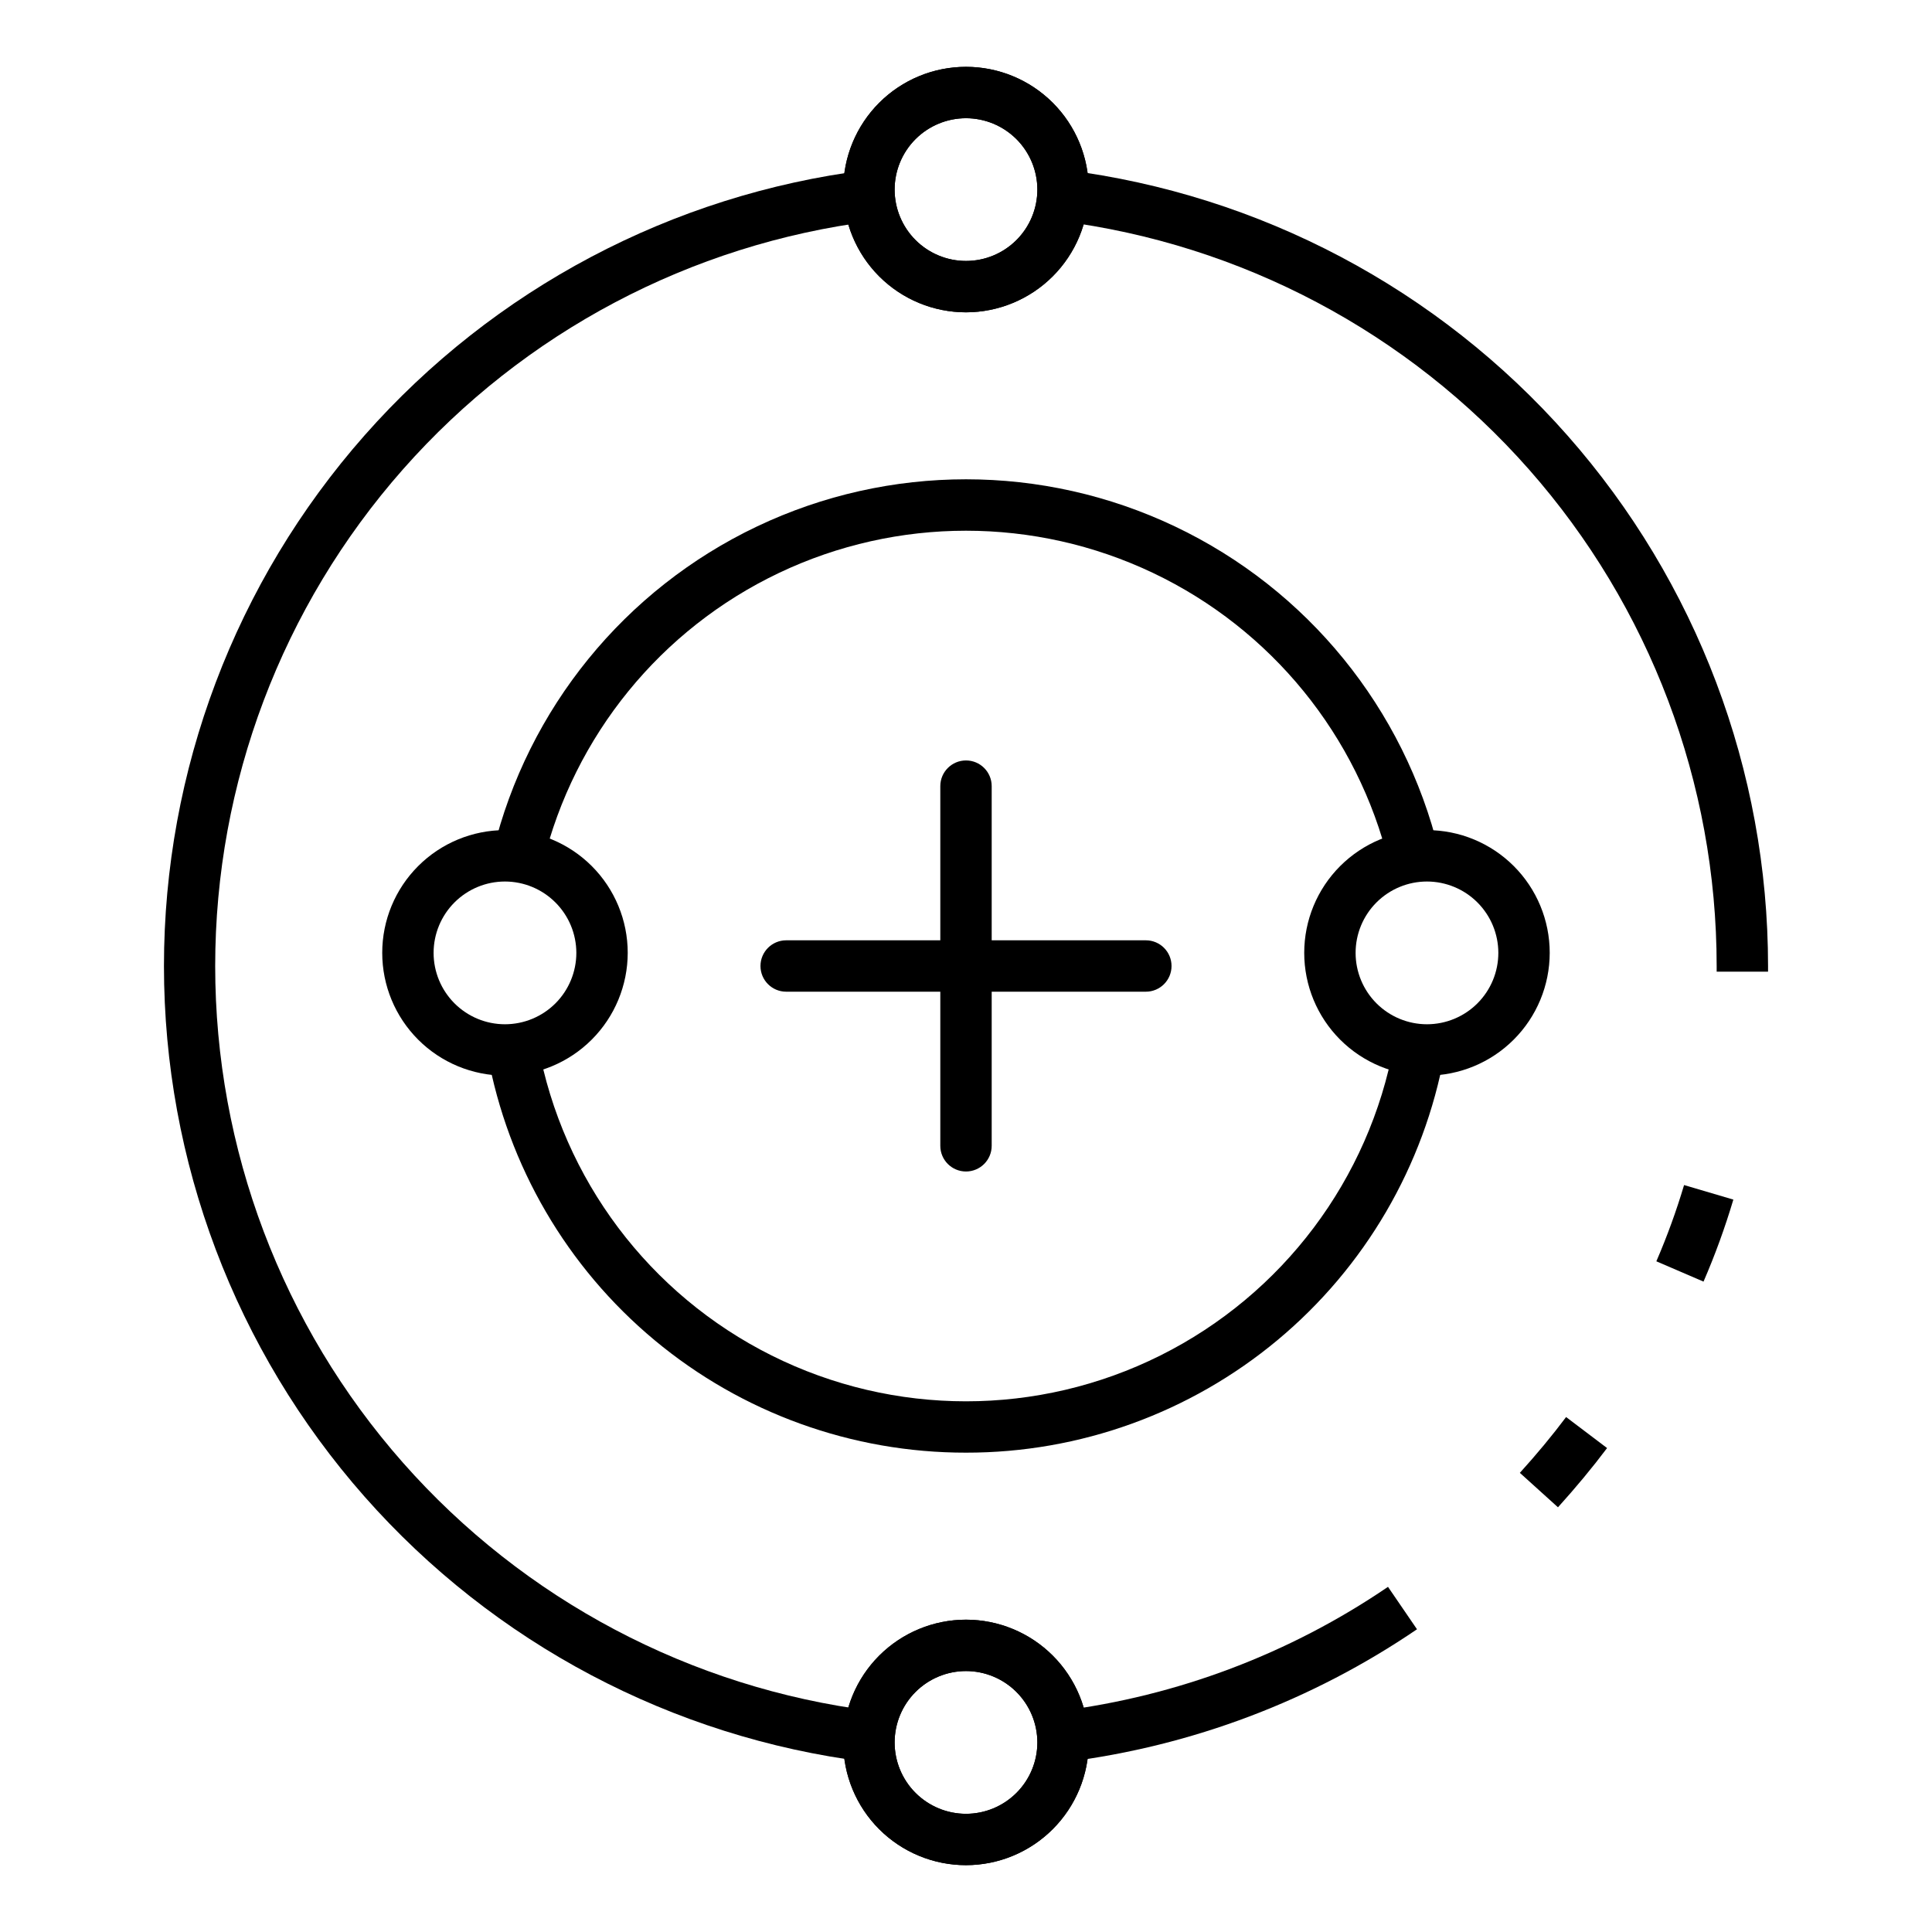
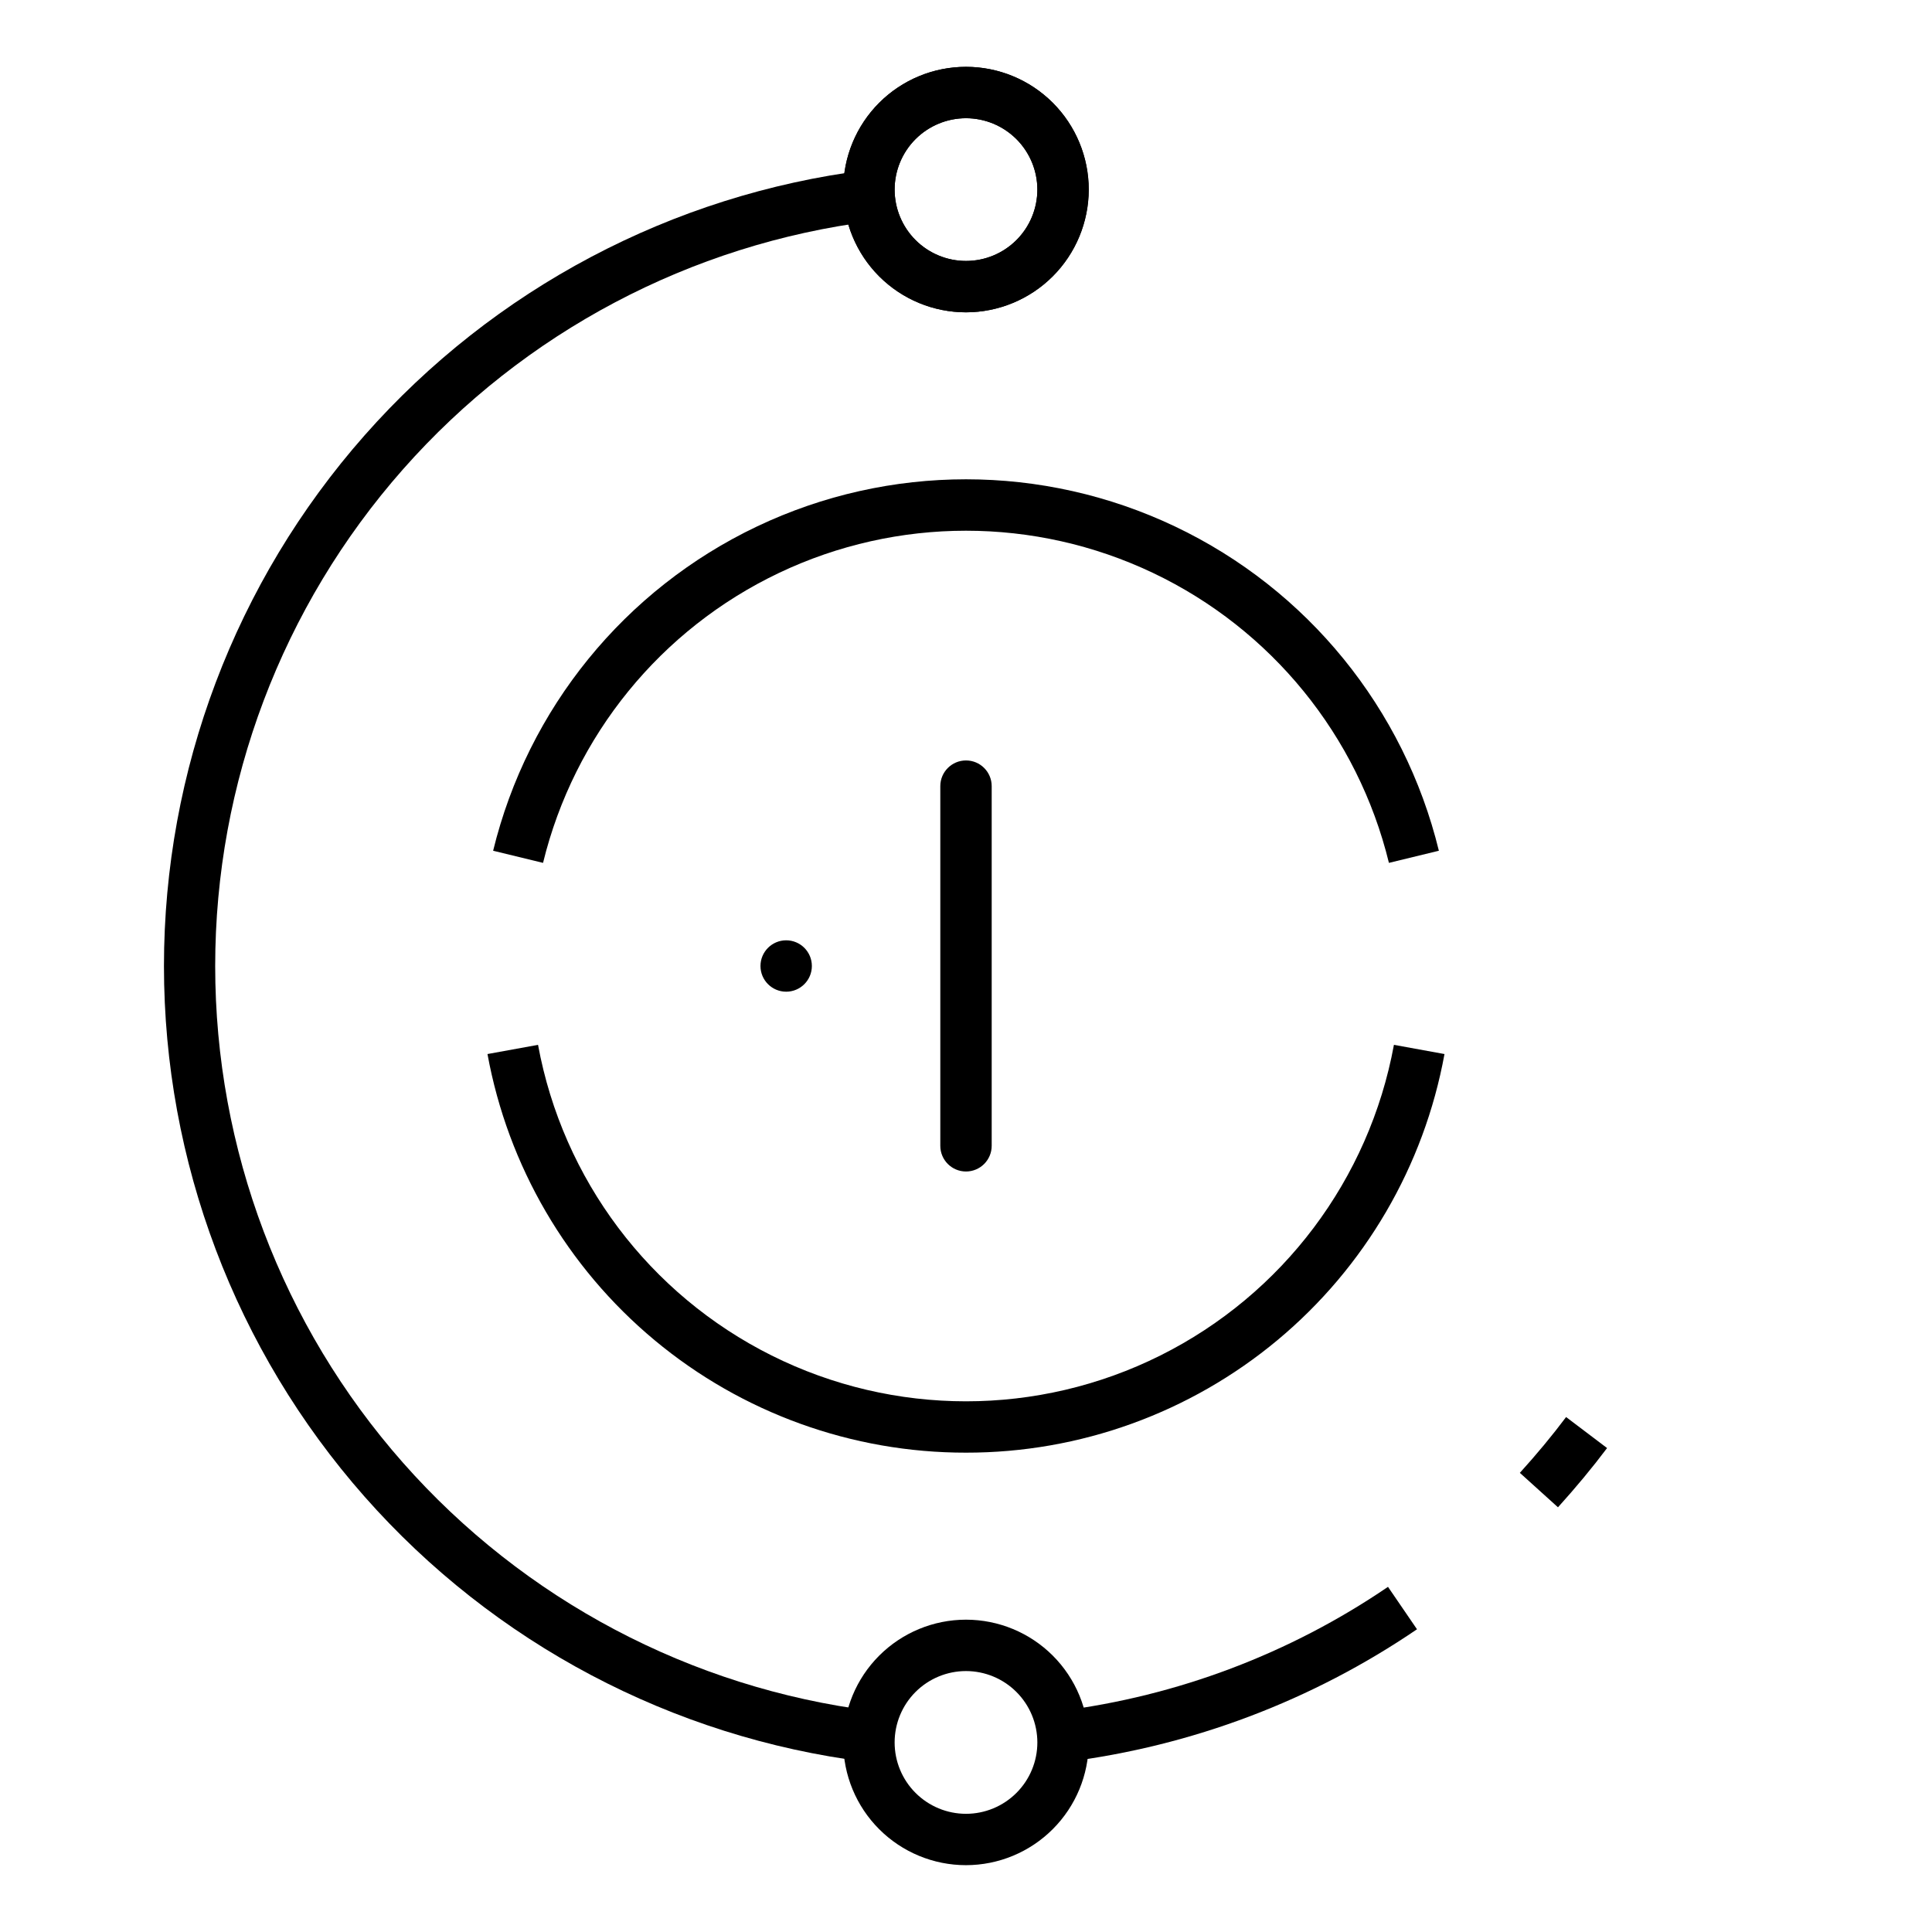
<svg xmlns="http://www.w3.org/2000/svg" fill="#000000" width="800px" height="800px" version="1.1" viewBox="144 144 512 512">
  <g>
    <path d="m373.5 610.91c-51.379-6.461-98.633-31.453-132.89-70.289-34.254-38.836-53.16-88.84-53.16-140.62 0-51.785 18.906-101.79 53.16-140.62 34.258-38.832 81.512-63.828 132.89-70.289l1.676 13.516c-48.09 6.043-92.32 29.434-124.39 65.777-32.066 36.348-49.758 83.152-49.758 131.62s17.691 95.27 49.758 131.62c32.066 36.344 76.297 59.738 124.39 65.781z" />
-     <path d="m595.45 483.64-12.5-5.379c2.844-6.582 5.297-13.332 7.348-20.207l13.059 3.852v0.004c-2.203 7.394-4.84 14.652-7.906 21.73z" />
    <path d="m426.55 610.93-1.73-13.492c31.199-3.926 61.02-15.203 87.012-32.906l7.688 11.242h-0.004c-27.77 18.91-59.629 30.961-92.965 35.156z" />
    <path d="m556.88 543.45-10.102-9.129c4.519-4.996 8.539-9.84 12.254-14.789l10.859 8.219c-3.965 5.269-8.227 10.402-13.012 15.699z" />
-     <path d="m612.55 401.5h-13.617v-1.496c-0.008-48.465-17.699-95.262-49.754-131.61-32.055-36.348-76.27-59.754-124.35-65.828l1.676-13.508c51.375 6.484 98.621 31.492 132.87 70.328 34.254 38.836 53.16 88.836 53.176 140.62z" />
    <path d="m400 528.97c-30.164 0.035-59.383-10.523-82.555-29.828-23.176-19.305-38.84-46.137-44.258-75.809l13.398-2.438c6.551 35.648 29.48 66.141 61.91 82.328 32.426 16.188 70.578 16.188 103 0 32.43-16.188 55.359-46.68 61.91-82.328l13.398 2.438c-5.418 29.672-21.078 56.504-44.254 75.809-23.176 19.305-52.395 29.863-82.555 29.828z" />
    <path d="m512.08 372.67c-8.227-33.719-31.199-61.945-62.543-76.848-31.348-14.902-67.734-14.902-99.082 0-31.344 14.902-54.316 43.129-62.543 76.848l-13.227-3.215c9.191-37.707 34.871-69.266 69.918-85.934 35.047-16.668 75.738-16.668 110.79 0 35.047 16.668 60.73 48.227 69.922 85.934z" />
    <path d="m400 226.77c-8.629 0-16.902-3.426-23.004-9.527-6.102-6.102-9.527-14.375-9.527-23.004 0-8.625 3.426-16.898 9.527-23 6.102-6.102 14.375-9.527 23.004-9.527 8.625 0 16.898 3.426 23 9.527 6.102 6.102 9.527 14.375 9.527 23-0.012 8.625-3.441 16.895-9.539 22.992-6.098 6.098-14.367 9.527-22.988 9.539zm0-51.441c-5.019 0-9.828 1.992-13.375 5.539-3.547 3.547-5.539 8.355-5.539 13.371 0 5.019 1.992 9.828 5.539 13.375s8.355 5.539 13.375 5.539c5.016 0 9.824-1.992 13.371-5.539s5.539-8.355 5.539-13.375c-0.004-5.012-2-9.82-5.543-13.367-3.547-3.543-8.355-5.539-13.367-5.543z" />
-     <path d="m400 638.29c-8.629 0-16.902-3.426-23.004-9.527-6.102-6.098-9.527-14.375-9.527-23 0-8.629 3.426-16.902 9.527-23.004 6.102-6.098 14.375-9.527 23.004-9.527 8.625 0 16.898 3.43 23 9.527 6.102 6.102 9.527 14.375 9.527 23.004-0.012 8.625-3.441 16.891-9.539 22.988-6.098 6.098-14.367 9.531-22.988 9.539zm0-51.441c-5.019 0-9.828 1.992-13.375 5.539-3.547 3.547-5.539 8.359-5.539 13.375 0 5.016 1.992 9.824 5.539 13.371s8.355 5.543 13.375 5.543c5.016 0 9.824-1.996 13.371-5.543s5.539-8.355 5.539-13.371c-0.004-5.016-2-9.824-5.543-13.367-3.547-3.547-8.355-5.543-13.367-5.547z" />
    <path d="m400 226.77c-8.629 0-16.902-3.426-23.004-9.527-6.102-6.102-9.527-14.375-9.527-23.004 0-8.625 3.426-16.898 9.527-23 6.102-6.102 14.375-9.527 23.004-9.527 8.625 0 16.898 3.426 23 9.527 6.102 6.102 9.527 14.375 9.527 23-0.012 8.625-3.441 16.895-9.539 22.992-6.098 6.098-14.367 9.527-22.988 9.539zm0-51.441c-5.019 0-9.828 1.992-13.375 5.539-3.547 3.547-5.539 8.355-5.539 13.371 0 5.019 1.992 9.828 5.539 13.375s8.355 5.539 13.375 5.539c5.016 0 9.824-1.992 13.371-5.539s5.539-8.355 5.539-13.375c-0.004-5.012-2-9.82-5.543-13.367-3.547-3.543-8.355-5.539-13.367-5.543z" />
    <path d="m400 638.29c-8.629 0-16.902-3.426-23.004-9.527-6.102-6.098-9.527-14.375-9.527-23 0-8.629 3.426-16.902 9.527-23.004 6.102-6.098 14.375-9.527 23.004-9.527 8.625 0 16.898 3.43 23 9.527 6.102 6.102 9.527 14.375 9.527 23.004-0.012 8.625-3.441 16.891-9.539 22.988-6.098 6.098-14.367 9.531-22.988 9.539zm0-51.441c-5.019 0-9.828 1.992-13.375 5.539-3.547 3.547-5.539 8.359-5.539 13.375 0 5.016 1.992 9.824 5.539 13.371s8.355 5.543 13.375 5.543c5.016 0 9.824-1.996 13.371-5.543s5.539-8.355 5.539-13.371c-0.004-5.016-2-9.824-5.543-13.367-3.547-3.547-8.355-5.543-13.367-5.547z" />
-     <path d="m522.16 429.05c-8.625 0-16.898-3.43-23-9.527-6.102-6.102-9.527-14.375-9.527-23.004 0-8.629 3.426-16.902 9.527-23.004 6.102-6.098 14.375-9.527 23-9.527 8.629 0 16.902 3.43 23.004 9.527 6.102 6.102 9.527 14.375 9.527 23.004-0.008 8.625-3.438 16.895-9.539 22.992-6.098 6.098-14.367 9.527-22.992 9.539zm0-51.438c-5.016 0-9.824 1.992-13.375 5.539-3.547 3.547-5.539 8.359-5.535 13.375 0 5.019 1.992 9.828 5.539 13.375 3.551 3.547 8.359 5.539 13.379 5.539 5.016-0.004 9.824-1.996 13.371-5.547 3.547-3.547 5.539-8.359 5.535-13.375s-2-9.82-5.547-13.367c-3.543-3.543-8.352-5.535-13.367-5.539z" />
-     <path d="m277.83 429.05c-8.629 0-16.902-3.426-23.004-9.523-6.102-6.102-9.531-14.375-9.531-23.004-0.004-8.629 3.422-16.902 9.523-23.004 6.102-6.102 14.375-9.527 23.004-9.531 8.625 0 16.902 3.43 23 9.527 6.102 6.102 9.531 14.375 9.531 23.004-0.012 8.625-3.438 16.891-9.535 22.988-6.098 6.102-14.367 9.531-22.988 9.543zm0-51.438c-5.016-0.004-9.828 1.988-13.379 5.535-3.547 3.547-5.543 8.359-5.543 13.375 0 5.016 1.992 9.828 5.539 13.375 3.551 3.551 8.359 5.543 13.379 5.543 5.016-0.004 9.828-1.996 13.375-5.543 3.547-3.551 5.535-8.363 5.535-13.379-0.008-5.012-2-9.816-5.547-13.359-3.543-3.547-8.348-5.539-13.359-5.547z" />
    <path d="m400 454.46c-3.762 0-6.809-3.047-6.809-6.809v-95.316c0-3.758 3.047-6.809 6.809-6.809 3.758 0 6.809 3.051 6.809 6.809v95.316c0 1.805-0.719 3.539-1.996 4.812-1.277 1.277-3.008 1.996-4.812 1.996z" />
-     <path d="m447.66 406.81h-95.316c-3.758 0-6.809-3.051-6.809-6.809 0-3.762 3.051-6.809 6.809-6.809h95.316c3.762 0 6.809 3.047 6.809 6.809 0 3.758-3.047 6.809-6.809 6.809z" />
+     <path d="m447.66 406.81h-95.316c-3.758 0-6.809-3.051-6.809-6.809 0-3.762 3.051-6.809 6.809-6.809c3.762 0 6.809 3.047 6.809 6.809 0 3.758-3.047 6.809-6.809 6.809z" />
  </g>
</svg>